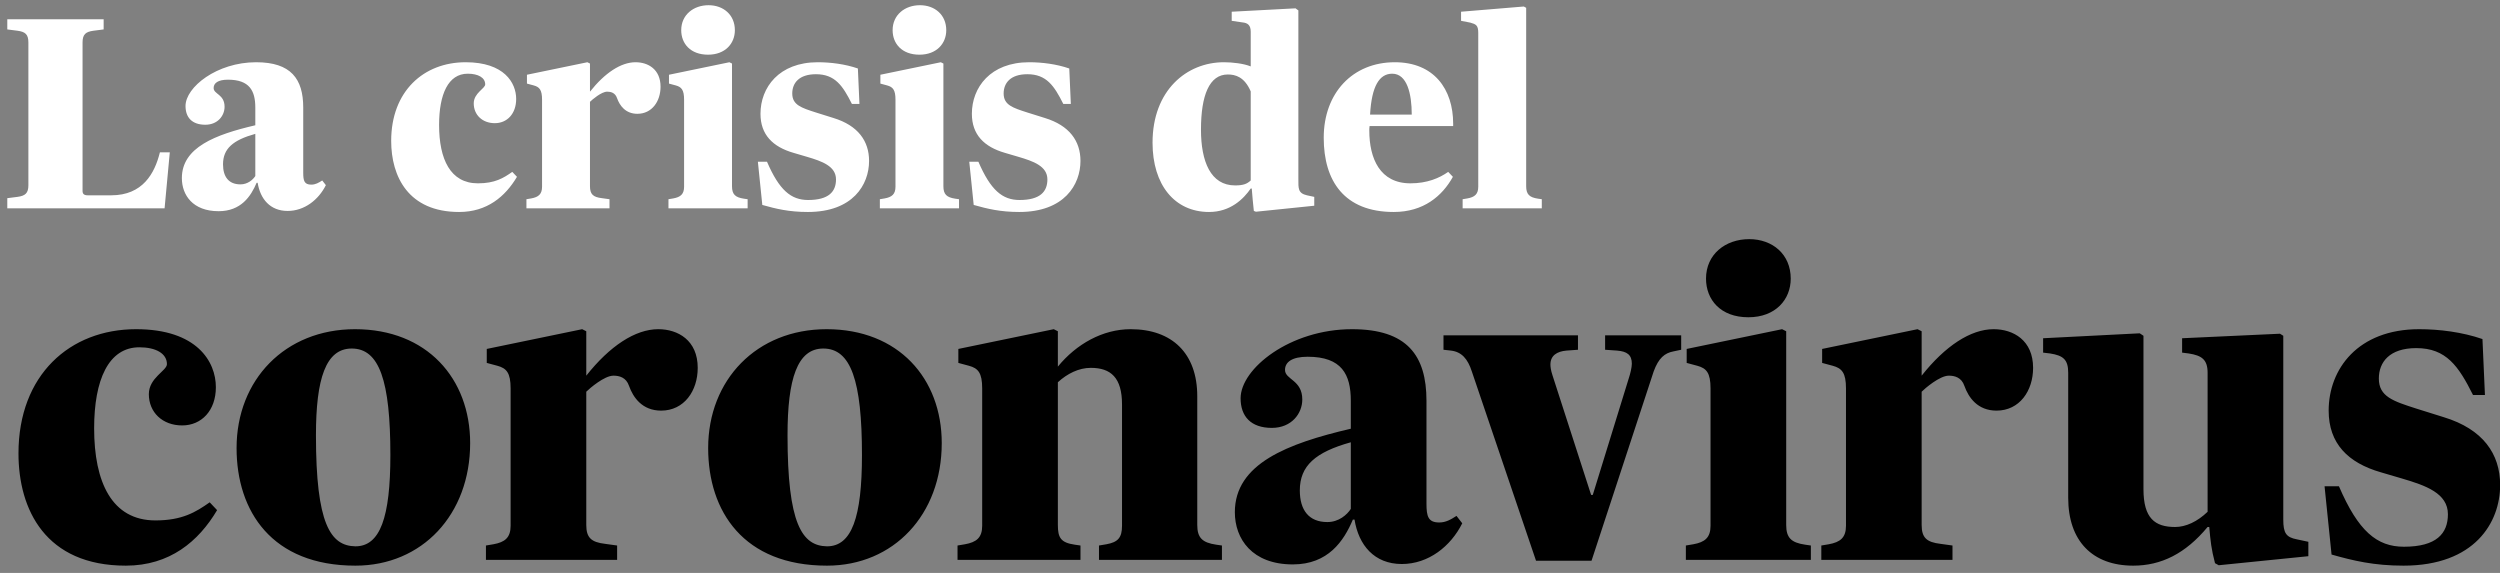
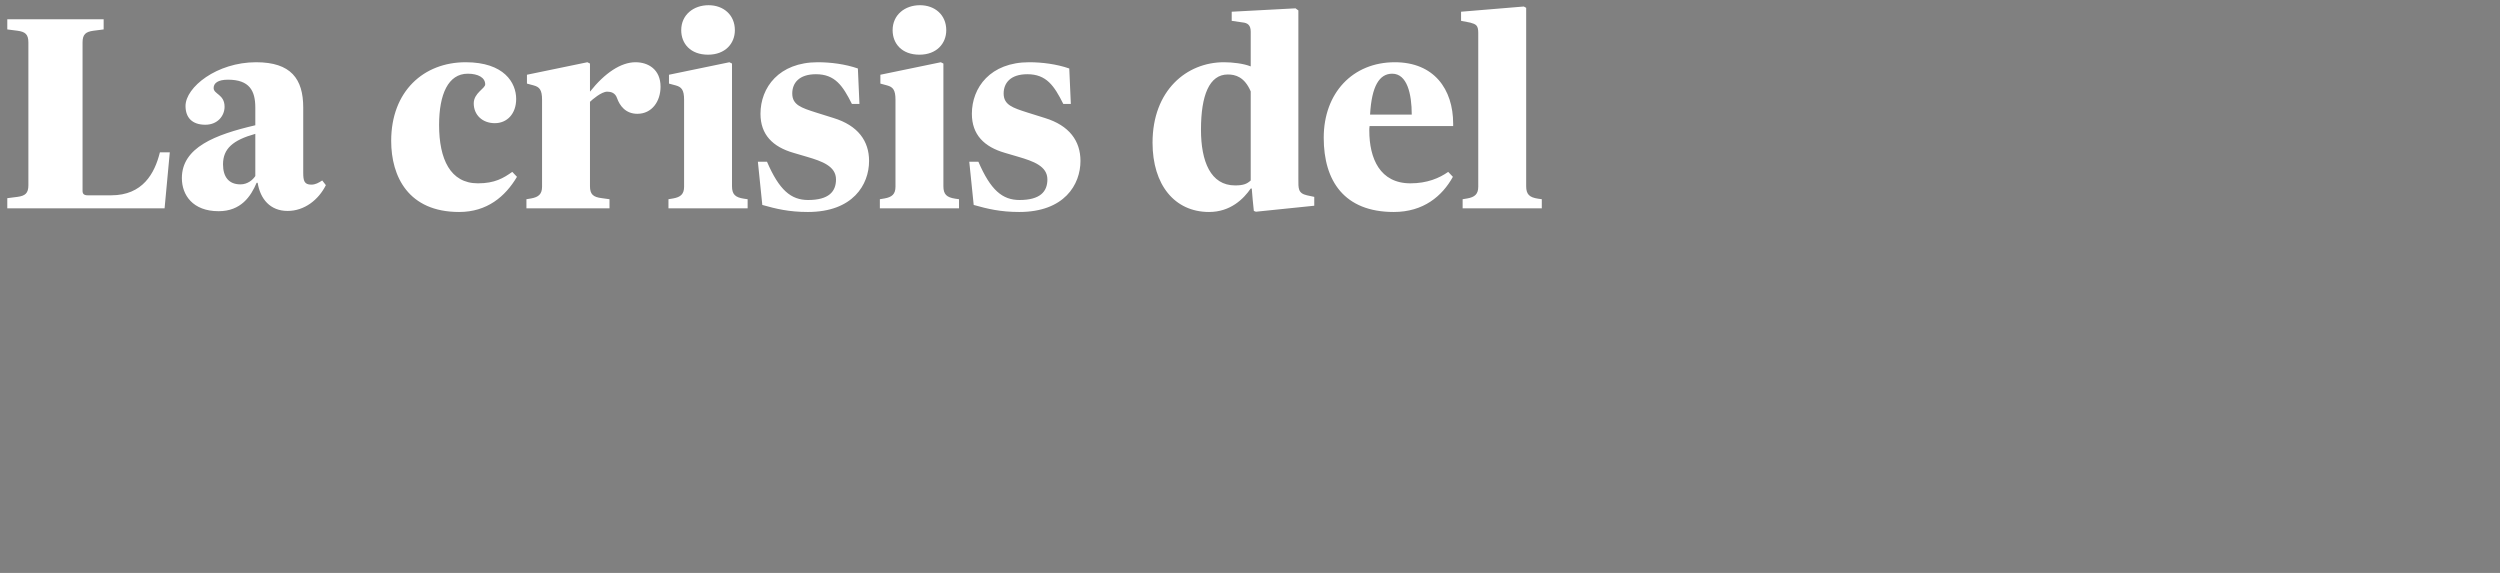
<svg xmlns="http://www.w3.org/2000/svg" width="192px" height="44px" viewBox="0 0 192 44" version="1.1">
  <rect x="0" y="0" width="192" height="44" fill="#808080" stroke="none" />
  <title>Group</title>
  <desc>Created with Sketch.</desc>
  <g id="Page-1" stroke="none" stroke-width="1" fill="none" fill-rule="evenodd">
    <g id="Android" transform="translate(-20, -76)" fill-rule="nonzero">
      <g id="Group" transform="translate(20, 76)">
        <g id="Group-2">
          <path d="M12.64,16 L13.04,11.7 L12.28,11.7 C11.88,13.32 10.96,15 8.54,15 L6.74,15 C6.44,15 6.34,14.88 6.34,14.66 L6.34,3.26 C6.34,2.64 6.58,2.44 7.18,2.36 L7.96,2.26 L7.96,1.48 L0.56,1.48 L0.56,2.26 L1.34,2.36 C1.94,2.44 2.18,2.64 2.18,3.26 L2.18,14.22 C2.18,14.84 1.94,15.04 1.34,15.12 L0.56,15.22 L0.56,16 L12.64,16 Z M16.788,16.22 C18.508,16.22 19.267,15.08 19.707,14.04 L19.788,14.04 C19.988,15.28 20.747,16.2 22.087,16.2 C23.387,16.2 24.468,15.34 25.027,14.22 L24.747,13.86 C24.468,14.04 24.227,14.18 23.907,14.18 C23.367,14.18 23.288,13.88 23.288,13.26 L23.288,8.26 C23.288,6.06 22.348,4.78 19.668,4.78 C16.648,4.78 14.248,6.7 14.248,8.14 C14.248,9.02 14.748,9.58 15.768,9.58 C16.727,9.58 17.247,8.88 17.247,8.2 C17.247,7.24 16.407,7.24 16.407,6.76 C16.407,6.38 16.747,6.12 17.508,6.12 C19.168,6.12 19.608,6.98 19.608,8.26 L19.608,9.62 C16.527,10.34 13.967,11.32 13.967,13.68 C13.967,14.98 14.807,16.22 16.788,16.22 Z M18.468,14.16 C17.567,14.16 17.128,13.58 17.128,12.62 C17.128,11.42 17.887,10.76 19.608,10.28 L19.608,13.52 C19.427,13.8 19.027,14.16 18.468,14.16 Z M35.263,16.28 C37.403,16.28 38.803,15.1 39.703,13.58 L39.343,13.2 C38.663,13.68 38.002,14.08 36.703,14.08 C34.583,14.08 33.722,12.22 33.722,9.6 C33.722,7.24 34.422,5.66 35.922,5.66 C36.722,5.66 37.263,5.96 37.263,6.48 C37.263,6.8 36.383,7.14 36.383,7.94 C36.383,8.82 37.042,9.46 38.002,9.46 C38.943,9.46 39.642,8.74 39.642,7.6 C39.642,6.36 38.722,4.78 35.763,4.78 C32.542,4.78 30.043,7 30.043,10.82 C30.043,13.56 31.363,16.28 35.263,16.28 Z M46.81,16 L46.81,15.3 L46.23,15.22 C45.55,15.14 45.31,14.92 45.31,14.3 L45.31,7.82 C45.47,7.66 46.19,7.04 46.63,7.04 C46.91,7.04 47.25,7.12 47.39,7.54 C47.59,8.1 48.03,8.74 48.95,8.74 C50.07,8.74 50.73,7.78 50.73,6.66 C50.73,5.32 49.77,4.78 48.81,4.78 C47.69,4.78 46.45,5.6 45.31,7.04 L45.31,4.88 L45.11,4.78 L40.47,5.74 L40.47,6.42 L40.99,6.56 C41.43,6.68 41.63,6.9 41.63,7.66 L41.63,14.34 C41.63,14.92 41.35,15.14 40.79,15.24 L40.43,15.3 L40.43,16 L46.81,16 Z M54.378,4.2 C55.698,4.2 56.438,3.34 56.438,2.32 C56.438,1.14 55.558,0.4 54.418,0.4 C53.258,0.4 52.318,1.14 52.318,2.32 C52.318,3.34 53.018,4.2 54.378,4.2 Z M57.418,16 L57.418,15.3 L57.138,15.26 C56.458,15.16 56.218,14.92 56.218,14.3 L56.218,4.88 L56.018,4.78 L51.378,5.74 L51.378,6.42 L51.898,6.56 C52.338,6.68 52.538,6.9 52.538,7.66 L52.538,14.34 C52.538,14.92 52.258,15.14 51.698,15.24 L51.338,15.3 L51.338,16 L57.418,16 Z M62.045,16.28 C65.505,16.28 66.745,14.18 66.745,12.36 C66.745,10.84 65.905,9.64 64.005,9.06 L62.665,8.64 C61.545,8.28 60.845,8.06 60.845,7.18 C60.845,6.38 61.365,5.7 62.665,5.7 C64.125,5.7 64.725,6.58 65.425,7.98 L66.005,7.98 L65.885,5.26 C64.905,4.92 63.785,4.78 62.805,4.78 C59.825,4.78 58.405,6.72 58.405,8.74 C58.405,10.34 59.345,11.28 60.945,11.74 L61.965,12.04 C63.125,12.38 64.205,12.76 64.205,13.78 C64.205,14.72 63.645,15.36 62.065,15.36 C60.745,15.36 59.845,14.6 58.905,12.42 L58.205,12.42 L58.545,15.74 C59.605,16.04 60.605,16.28 62.045,16.28 Z M70.613,4.2 C71.933,4.2 72.673,3.34 72.673,2.32 C72.673,1.14 71.793,0.4 70.653,0.4 C69.493,0.4 68.553,1.14 68.553,2.32 C68.553,3.34 69.253,4.2 70.613,4.2 Z M73.653,16 L73.653,15.3 L73.373,15.26 C72.693,15.16 72.453,14.92 72.453,14.3 L72.453,4.88 L72.253,4.78 L67.613,5.74 L67.613,6.42 L68.133,6.56 C68.573,6.68 68.773,6.9 68.773,7.66 L68.773,14.34 C68.773,14.92 68.493,15.14 67.933,15.24 L67.573,15.3 L67.573,16 L73.653,16 Z M78.28,16.28 C81.74,16.28 82.98,14.18 82.98,12.36 C82.98,10.84 82.14,9.64 80.24,9.06 L78.9,8.64 C77.78,8.28 77.08,8.06 77.08,7.18 C77.08,6.38 77.6,5.7 78.9,5.7 C80.36,5.7 80.96,6.58 81.66,7.98 L82.24,7.98 L82.12,5.26 C81.14,4.92 80.02,4.78 79.04,4.78 C76.06,4.78 74.64,6.72 74.64,8.74 C74.64,10.34 75.58,11.28 77.18,11.74 L78.2,12.04 C79.36,12.38 80.44,12.76 80.44,13.78 C80.44,14.72 79.88,15.36 78.3,15.36 C76.98,15.36 76.08,14.6 75.14,12.42 L74.44,12.42 L74.78,15.74 C75.84,16.04 76.84,16.28 78.28,16.28 Z M92.855,16.28 C94.515,16.28 95.515,15.26 96.055,14.48 L96.135,14.48 C96.135,14.58 96.275,16.1 96.295,16.2 L96.455,16.26 L100.935,15.8 L100.935,15.12 L100.375,15 C99.675,14.84 99.715,14.46 99.715,13.74 L99.715,0.8 L99.495,0.64 L94.595,0.9 L94.595,1.6 L95.415,1.72 C95.835,1.76 96.055,1.94 96.055,2.44 L96.055,5.1 C95.515,4.88 94.655,4.78 93.995,4.78 C91.135,4.78 88.515,6.94 88.515,10.96 C88.515,14.2 90.215,16.28 92.855,16.28 Z M94.855,14.24 C92.975,14.24 92.235,12.4 92.235,9.96 C92.235,7.32 92.875,5.72 94.295,5.72 C94.875,5.72 95.575,5.9 96.055,7.02 L96.055,13.86 C95.775,14.12 95.495,14.24 94.855,14.24 Z M107.043,16.28 C109.323,16.28 110.763,15.06 111.582,13.58 L111.222,13.2 C110.543,13.68 109.603,14.08 108.323,14.08 C105.983,14.08 105.162,12.18 105.162,10.02 C105.162,9.96 105.162,9.82 105.183,9.68 L111.603,9.68 L111.603,9.5 C111.603,6.84 110.123,4.78 107.123,4.78 C103.882,4.78 101.662,7.14 101.662,10.58 C101.662,13.9 103.243,16.28 107.043,16.28 Z M108.422,8.8 L105.222,8.8 C105.343,6.6 105.942,5.66 106.922,5.66 C108.062,5.66 108.422,7.2 108.422,8.8 Z M118.41,16 L118.41,15.3 L118.13,15.26 C117.45,15.16 117.21,14.92 117.21,14.3 L117.21,0.6 L117.03,0.5 L112.21,0.9 L112.21,1.6 L112.93,1.74 C113.35,1.86 113.53,1.94 113.53,2.52 L113.53,14.34 C113.53,14.92 113.25,15.14 112.69,15.24 L112.33,15.3 L112.33,16 L118.41,16 Z" id="Lacrisisdel" fill="#FFFFFF" />
-           <path d="M9.662,43.442 C13.041,43.442 15.252,41.579 16.673,39.179 L16.105,38.578 C15.031,39.336 13.989,39.968 11.936,39.968 C8.588,39.968 7.23,37.031 7.23,32.894 C7.23,29.167 8.335,26.672 10.704,26.672 C11.967,26.672 12.82,27.146 12.82,27.967 C12.82,28.472 11.431,29.009 11.431,30.272 C11.431,31.662 12.473,32.673 13.989,32.673 C15.473,32.673 16.579,31.536 16.579,29.735 C16.579,27.777 15.126,25.282 10.452,25.282 C5.367,25.282 1.419,28.788 1.419,34.82 C1.419,39.147 3.503,43.442 9.662,43.442 Z M27.297,43.442 C32.413,43.442 36.108,39.526 36.108,34.031 C36.108,29.072 32.792,25.282 27.265,25.282 C21.896,25.282 18.169,29.167 18.169,34.41 C18.169,39.273 20.886,43.442 27.297,43.442 Z M27.297,41.958 C25.37,41.926 24.265,40.221 24.265,33.431 C24.265,29.072 25.023,26.767 27.013,26.767 C29.129,26.767 29.981,29.23 29.981,34.946 C29.981,39.747 29.192,41.958 27.297,41.958 Z M47.395,43 L47.395,41.895 L46.479,41.768 C45.405,41.642 45.026,41.295 45.026,40.315 L45.026,30.083 C45.279,29.83 46.416,28.851 47.111,28.851 C47.553,28.851 48.09,28.977 48.311,29.641 C48.627,30.525 49.322,31.536 50.774,31.536 C52.543,31.536 53.585,30.02 53.585,28.251 C53.585,26.135 52.069,25.282 50.553,25.282 C48.785,25.282 46.827,26.577 45.026,28.851 L45.026,25.44 L44.711,25.282 L37.383,26.798 L37.383,27.872 L38.205,28.093 C38.899,28.283 39.215,28.63 39.215,29.83 L39.215,40.379 C39.215,41.295 38.773,41.642 37.889,41.8 L37.32,41.895 L37.32,43 L47.395,43 Z M63.514,43.442 C68.63,43.442 72.326,39.526 72.326,34.031 C72.326,29.072 69.009,25.282 63.482,25.282 C58.113,25.282 54.387,29.167 54.387,34.41 C54.387,39.273 57.103,43.442 63.514,43.442 Z M63.514,41.958 C61.588,41.926 60.482,40.221 60.482,33.431 C60.482,29.072 61.24,26.767 63.23,26.767 C65.346,26.767 66.199,29.23 66.199,34.946 C66.199,39.747 65.409,41.958 63.514,41.958 Z M82.981,43 L82.981,41.895 L82.539,41.831 C81.465,41.674 81.244,41.295 81.244,40.315 L81.244,29.356 C81.97,28.693 82.854,28.251 83.77,28.251 C85.318,28.251 86.171,29.009 86.171,31.062 L86.171,40.379 C86.171,41.295 85.855,41.642 84.97,41.8 L84.402,41.895 L84.402,43 L93.845,43 L93.845,41.895 L93.403,41.831 C92.329,41.674 91.95,41.295 91.95,40.315 L91.95,30.43 C91.95,27.146 90.024,25.282 86.834,25.282 C84.686,25.282 82.665,26.419 81.244,28.156 L81.244,25.44 L80.928,25.282 L73.601,26.798 L73.601,27.872 L74.422,28.093 C75.117,28.283 75.432,28.63 75.432,29.83 L75.432,40.379 C75.432,41.295 74.99,41.642 74.106,41.8 L73.538,41.895 L73.538,43 L82.981,43 Z M99.289,43.347 C102.005,43.347 103.205,41.547 103.9,39.905 L104.027,39.905 C104.342,41.863 105.542,43.316 107.658,43.316 C109.711,43.316 111.417,41.958 112.301,40.189 L111.859,39.621 C111.417,39.905 111.038,40.126 110.532,40.126 C109.68,40.126 109.553,39.652 109.553,38.673 L109.553,30.778 C109.553,27.303 108.069,25.282 103.837,25.282 C99.068,25.282 95.278,28.314 95.278,30.588 C95.278,31.978 96.068,32.862 97.678,32.862 C99.194,32.862 100.016,31.757 100.016,30.683 C100.016,29.167 98.689,29.167 98.689,28.409 C98.689,27.809 99.226,27.398 100.426,27.398 C103.047,27.398 103.742,28.756 103.742,30.778 L103.742,32.925 C98.879,34.062 94.836,35.61 94.836,39.336 C94.836,41.389 96.162,43.347 99.289,43.347 Z M101.942,40.094 C100.521,40.094 99.826,39.179 99.826,37.663 C99.826,35.768 101.026,34.725 103.742,33.967 L103.742,39.084 C103.458,39.526 102.826,40.094 101.942,40.094 Z M122.23,43.063 L126.999,28.535 C127.378,27.493 127.852,27.114 128.515,26.988 L129.115,26.861 L129.115,25.756 L123.272,25.756 L123.272,26.861 L124.188,26.925 C124.946,26.988 125.325,27.24 125.325,27.935 C125.325,28.219 125.199,28.725 125.104,29.009 L122.325,38.01 L122.198,38.01 L119.23,28.819 C119.103,28.44 119.072,28.156 119.072,27.998 C119.072,27.303 119.577,26.988 120.303,26.925 L121.188,26.861 L121.188,25.756 L110.86,25.756 L110.86,26.861 L111.429,26.925 C112.25,27.019 112.724,27.556 113.039,28.535 L117.966,43.063 L122.23,43.063 Z M134.275,24.366 C136.359,24.366 137.528,23.008 137.528,21.398 C137.528,19.534 136.138,18.366 134.338,18.366 C132.506,18.366 131.022,19.534 131.022,21.398 C131.022,23.008 132.127,24.366 134.275,24.366 Z M139.075,43 L139.075,41.895 L138.633,41.831 C137.559,41.674 137.18,41.295 137.18,40.315 L137.18,25.44 L136.864,25.282 L129.537,26.798 L129.537,27.872 L130.358,28.093 C131.053,28.283 131.369,28.63 131.369,29.83 L131.369,40.379 C131.369,41.295 130.927,41.642 130.043,41.8 L129.474,41.895 L129.474,43 L139.075,43 Z M149.951,43 L149.951,41.895 L149.036,41.768 C147.962,41.642 147.583,41.295 147.583,40.315 L147.583,30.083 C147.835,29.83 148.972,28.851 149.667,28.851 C150.109,28.851 150.646,28.977 150.867,29.641 C151.183,30.525 151.878,31.536 153.331,31.536 C155.099,31.536 156.142,30.02 156.142,28.251 C156.142,26.135 154.626,25.282 153.11,25.282 C151.341,25.282 149.383,26.577 147.583,28.851 L147.583,25.44 L147.267,25.282 L139.94,26.798 L139.94,27.872 L140.761,28.093 C141.456,28.283 141.772,28.63 141.772,29.83 L141.772,40.379 C141.772,41.295 141.329,41.642 140.445,41.8 L139.877,41.895 L139.877,43 L149.951,43 Z M163.828,43.442 C165.976,43.442 167.839,42.526 169.544,40.473 L169.671,40.473 C169.765,41.547 169.829,42.179 170.113,43.253 L170.397,43.411 L177.282,42.716 L177.282,41.61 L176.398,41.421 C175.577,41.263 175.356,40.947 175.356,39.905 L175.356,25.788 L175.103,25.63 L167.586,25.977 L167.586,27.082 L168.092,27.146 C169.102,27.303 169.544,27.619 169.544,28.63 L169.544,39.305 C168.755,40.063 167.871,40.473 167.049,40.473 C165.502,40.473 164.618,39.81 164.618,37.568 L164.618,25.788 L164.333,25.598 L156.911,25.977 L156.911,27.082 L157.448,27.146 C158.459,27.303 158.838,27.619 158.838,28.63 L158.838,38.231 C158.838,41.547 160.701,43.442 163.828,43.442 Z M184.59,43.442 C190.053,43.442 192.011,40.126 192.011,37.252 C192.011,34.852 190.685,32.957 187.685,32.041 L185.569,31.378 C183.8,30.809 182.695,30.462 182.695,29.072 C182.695,27.809 183.516,26.735 185.569,26.735 C187.874,26.735 188.822,28.125 189.927,30.335 L190.843,30.335 L190.653,26.04 C189.106,25.503 187.337,25.282 185.79,25.282 C181.084,25.282 178.841,28.346 178.841,31.536 C178.841,34.062 180.326,35.547 182.852,36.273 L184.463,36.747 C186.295,37.284 188,37.884 188,39.494 C188,40.979 187.116,41.989 184.621,41.989 C182.537,41.989 181.115,40.789 179.631,37.347 L178.526,37.347 L179.063,42.589 C180.736,43.063 182.316,43.442 184.59,43.442 Z" id="coronavirus" fill="#000000" />
        </g>
      </g>
    </g>
  </g>
</svg>